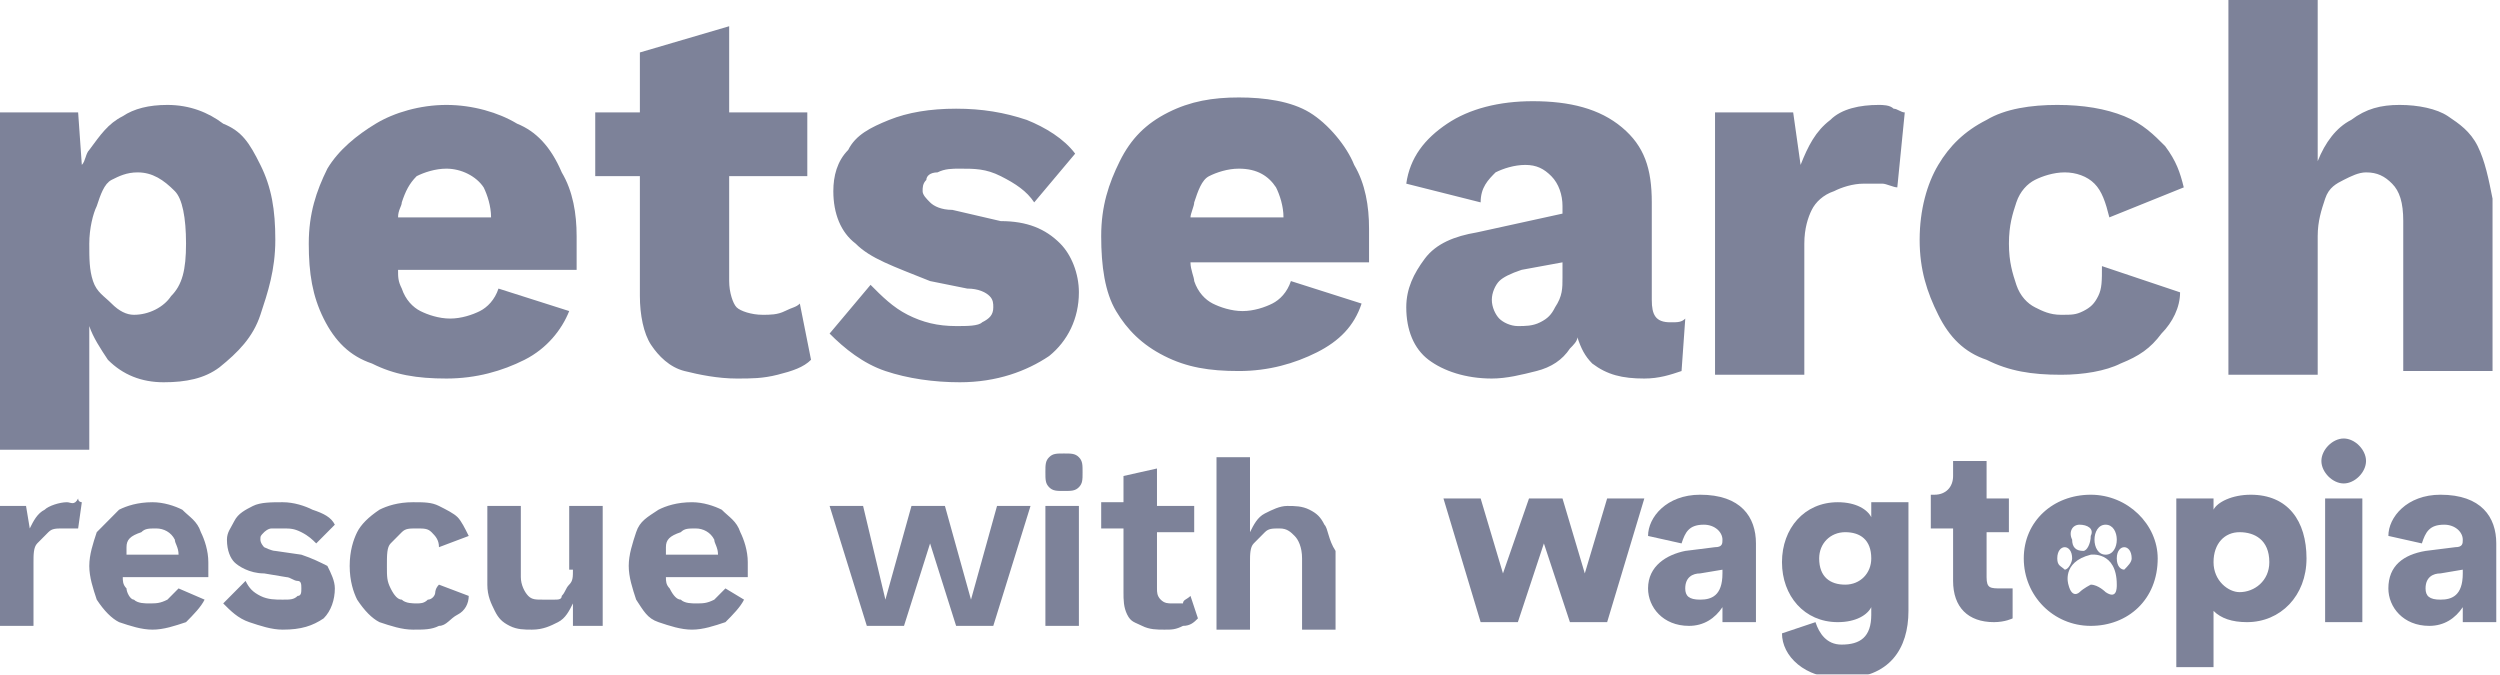
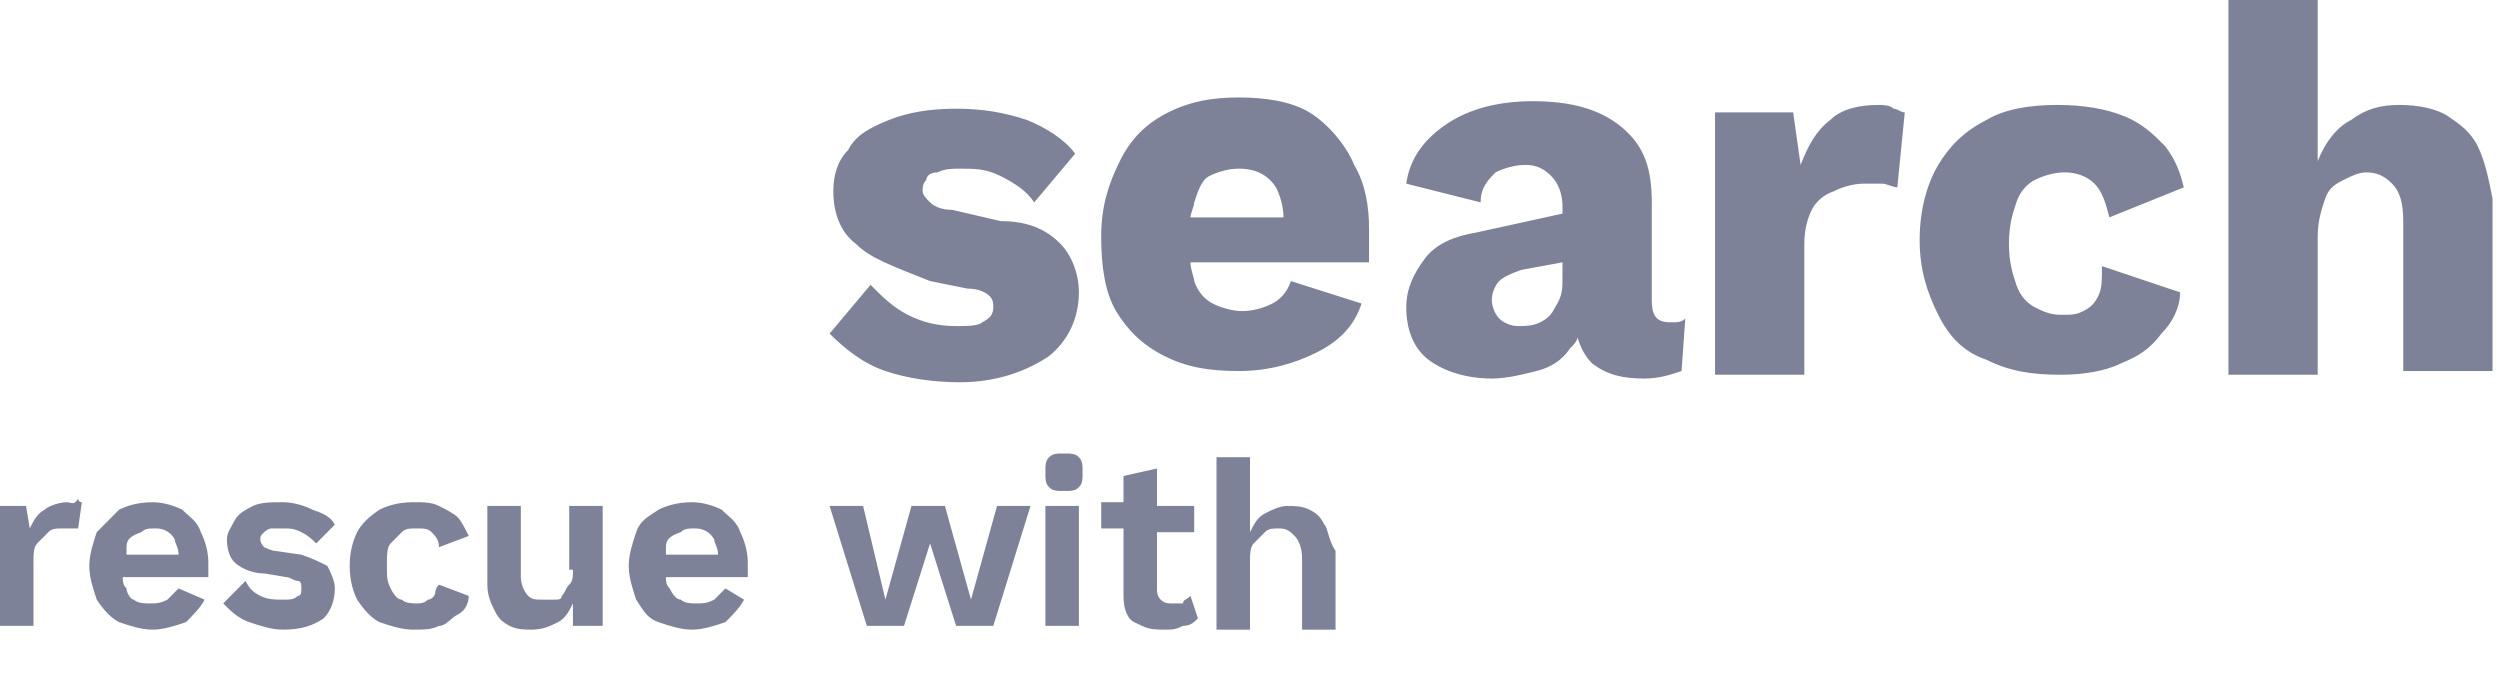
<svg xmlns="http://www.w3.org/2000/svg" width="63" height="17" viewBox="0 0 63 17" fill="none">
  <g id="Frame" opacity="0.7" clip-path="url(#clip0_113_253)">
    <g id="Group">
-       <path id="Vector" d="M5.625 3.117C5.25 2.833 4.781 2.644 4.219 2.644C3.75 2.644 3.375 2.739 3.094 2.928C2.719 3.117 2.531 3.4 2.25 3.778C2.156 3.872 2.156 4.061 2.062 4.156L1.969 2.833H0V11.333H2.25V8.217C2.344 8.5 2.531 8.783 2.719 9.067C3.094 9.444 3.562 9.633 4.125 9.633C4.688 9.633 5.156 9.539 5.531 9.256C6 8.878 6.375 8.5 6.562 7.933C6.75 7.367 6.938 6.8 6.938 6.044C6.938 5.289 6.844 4.722 6.562 4.156C6.281 3.589 6.094 3.306 5.625 3.117ZM4.312 7.461C4.125 7.744 3.75 7.933 3.375 7.933C3.188 7.933 3 7.839 2.812 7.65C2.625 7.461 2.438 7.367 2.344 7.083C2.25 6.8 2.25 6.517 2.25 6.139C2.25 5.761 2.344 5.383 2.438 5.194C2.531 4.911 2.625 4.628 2.812 4.533C3 4.439 3.188 4.344 3.469 4.344C3.844 4.344 4.125 4.533 4.406 4.817C4.594 5.006 4.688 5.478 4.688 6.139C4.688 6.8 4.594 7.178 4.312 7.461ZM13.031 3.117C12.562 2.833 11.906 2.644 11.25 2.644C10.594 2.644 9.938 2.833 9.469 3.117C9 3.4 8.531 3.778 8.25 4.25C7.969 4.817 7.781 5.383 7.781 6.139C7.781 6.894 7.875 7.461 8.156 8.028C8.438 8.594 8.812 8.972 9.375 9.161C9.938 9.444 10.5 9.539 11.25 9.539C12 9.539 12.656 9.35 13.219 9.067C13.781 8.783 14.156 8.311 14.344 7.839L12.562 7.272C12.469 7.556 12.281 7.744 12.094 7.839C11.906 7.933 11.625 8.028 11.344 8.028C11.062 8.028 10.781 7.933 10.594 7.839C10.406 7.744 10.219 7.556 10.125 7.272C10.031 7.083 10.031 6.989 10.031 6.8H14.531C14.531 6.706 14.531 6.517 14.531 6.422C14.531 6.328 14.531 6.139 14.531 5.95C14.531 5.383 14.438 4.817 14.156 4.344C13.875 3.683 13.5 3.306 13.031 3.117ZM10.5 4.439C10.688 4.344 10.969 4.25 11.25 4.25C11.625 4.25 12 4.439 12.188 4.722C12.281 4.911 12.375 5.194 12.375 5.478H10.031C10.031 5.289 10.125 5.194 10.125 5.1C10.219 4.817 10.312 4.628 10.5 4.439ZM20.438 9.067C20.25 9.256 19.969 9.35 19.594 9.444C19.219 9.539 18.938 9.539 18.562 9.539C18.094 9.539 17.625 9.444 17.25 9.35C16.875 9.256 16.594 8.972 16.406 8.689C16.219 8.406 16.125 7.933 16.125 7.461V4.439H15V2.833H16.125V1.322L18.375 0.661V2.833H20.344V4.439H18.375V7.083C18.375 7.367 18.469 7.65 18.562 7.744C18.656 7.839 18.938 7.933 19.219 7.933C19.406 7.933 19.594 7.933 19.781 7.839C19.969 7.744 20.062 7.744 20.156 7.65L20.438 9.067Z" fill="#172149" fill-opacity="0.8" />
      <path id="Vector_2" d="M26.719 6.139C27 6.422 27.188 6.894 27.188 7.367C27.188 8.028 26.906 8.594 26.438 8.972C25.875 9.35 25.125 9.633 24.188 9.633C23.531 9.633 22.875 9.539 22.312 9.35C21.75 9.161 21.281 8.783 20.906 8.406L21.938 7.178C22.219 7.461 22.5 7.744 22.875 7.933C23.25 8.122 23.625 8.217 24.094 8.217C24.375 8.217 24.656 8.217 24.75 8.122C24.938 8.028 25.031 7.933 25.031 7.744C25.031 7.65 25.031 7.556 24.938 7.461C24.844 7.367 24.656 7.272 24.375 7.272L23.438 7.083C22.5 6.706 21.938 6.517 21.562 6.139C21.188 5.856 21 5.383 21 4.817C21 4.439 21.094 4.061 21.375 3.778C21.562 3.4 21.938 3.211 22.406 3.022C22.875 2.833 23.438 2.739 24.094 2.739C24.75 2.739 25.312 2.833 25.875 3.022C26.344 3.211 26.812 3.494 27.094 3.872L26.062 5.1C25.875 4.817 25.594 4.628 25.219 4.439C24.844 4.25 24.562 4.25 24.188 4.25C24 4.25 23.812 4.25 23.625 4.344C23.438 4.344 23.344 4.439 23.344 4.533C23.25 4.628 23.25 4.722 23.25 4.817C23.25 4.911 23.344 5.006 23.438 5.1C23.531 5.194 23.719 5.289 24 5.289L25.219 5.572C25.875 5.572 26.344 5.761 26.719 6.139ZM34.125 4.156C34.406 4.628 34.5 5.194 34.5 5.761C34.5 5.95 34.5 6.044 34.5 6.233C34.5 6.422 34.5 6.517 34.5 6.611H30C30 6.8 30.094 6.989 30.094 7.083C30.188 7.367 30.375 7.556 30.562 7.65C30.75 7.744 31.031 7.839 31.312 7.839C31.594 7.839 31.875 7.744 32.062 7.65C32.25 7.556 32.438 7.367 32.531 7.083L34.312 7.65C34.125 8.217 33.75 8.594 33.188 8.878C32.625 9.161 31.969 9.35 31.219 9.35C30.469 9.35 29.906 9.256 29.344 8.972C28.781 8.689 28.406 8.311 28.125 7.839C27.844 7.367 27.75 6.706 27.75 5.95C27.75 5.194 27.938 4.628 28.219 4.061C28.5 3.494 28.875 3.117 29.438 2.833C30 2.55 30.562 2.456 31.219 2.456C31.875 2.456 32.531 2.55 33 2.833C33.469 3.117 33.938 3.683 34.125 4.156ZM30.094 5.1C30.094 5.194 30 5.383 30 5.478H32.344C32.344 5.194 32.25 4.911 32.156 4.722C31.969 4.439 31.688 4.25 31.219 4.25C30.938 4.25 30.656 4.344 30.469 4.439C30.281 4.533 30.188 4.817 30.094 5.1ZM42.094 8.122C42.281 8.122 42.375 8.122 42.469 8.028L42.375 9.35C42.094 9.444 41.812 9.539 41.438 9.539C40.875 9.539 40.5 9.444 40.125 9.161C39.938 8.972 39.844 8.783 39.75 8.5C39.75 8.594 39.656 8.689 39.562 8.783C39.375 9.067 39.094 9.256 38.719 9.35C38.344 9.444 37.969 9.539 37.594 9.539C36.938 9.539 36.375 9.35 36 9.067C35.625 8.783 35.438 8.311 35.438 7.744C35.438 7.272 35.625 6.894 35.906 6.517C36.188 6.139 36.656 5.95 37.219 5.856L39.375 5.383V5.194C39.375 4.911 39.281 4.628 39.094 4.439C38.906 4.25 38.719 4.156 38.438 4.156C38.156 4.156 37.875 4.25 37.688 4.344C37.5 4.533 37.312 4.722 37.312 5.1L35.438 4.628C35.531 3.967 35.906 3.494 36.469 3.117C37.031 2.739 37.781 2.55 38.625 2.55C39.562 2.55 40.312 2.739 40.875 3.211C41.438 3.683 41.625 4.25 41.625 5.1V7.556C41.625 7.933 41.719 8.122 42.094 8.122ZM39.375 6.989V6.611L38.344 6.8C38.062 6.894 37.875 6.989 37.781 7.083C37.688 7.178 37.594 7.367 37.594 7.556C37.594 7.744 37.688 7.933 37.781 8.028C37.875 8.122 38.062 8.217 38.25 8.217C38.438 8.217 38.625 8.217 38.812 8.122C39 8.028 39.094 7.933 39.188 7.744C39.375 7.461 39.375 7.272 39.375 6.989ZM47.344 2.644C46.875 2.644 46.406 2.739 46.125 3.022C45.75 3.306 45.562 3.683 45.375 4.156L45.188 2.833H43.219V9.444H45.469V6.139C45.469 5.761 45.562 5.478 45.656 5.289C45.75 5.1 45.938 4.911 46.219 4.817C46.406 4.722 46.688 4.628 46.969 4.628C47.156 4.628 47.344 4.628 47.438 4.628C47.531 4.628 47.719 4.722 47.812 4.722L48 2.833C47.906 2.833 47.812 2.739 47.719 2.739C47.625 2.644 47.438 2.644 47.344 2.644ZM52.875 7.461C52.781 7.65 52.688 7.744 52.5 7.839C52.312 7.933 52.219 7.933 51.938 7.933C51.656 7.933 51.469 7.839 51.281 7.744C51.094 7.65 50.906 7.461 50.812 7.178C50.719 6.894 50.625 6.611 50.625 6.139C50.625 5.667 50.719 5.383 50.812 5.1C50.906 4.817 51.094 4.628 51.281 4.533C51.469 4.439 51.75 4.344 52.031 4.344C52.312 4.344 52.594 4.439 52.781 4.628C52.969 4.817 53.062 5.1 53.156 5.478L55.031 4.722C54.938 4.344 54.844 4.061 54.562 3.683C54.281 3.4 54 3.117 53.531 2.928C53.062 2.739 52.5 2.644 51.844 2.644C51.188 2.644 50.531 2.739 50.062 3.022C49.5 3.306 49.125 3.683 48.844 4.156C48.562 4.628 48.375 5.289 48.375 6.044C48.375 6.8 48.562 7.367 48.844 7.933C49.125 8.5 49.5 8.878 50.062 9.067C50.625 9.35 51.188 9.444 51.938 9.444C52.5 9.444 53.062 9.35 53.438 9.161C53.906 8.972 54.188 8.783 54.469 8.406C54.75 8.122 54.938 7.744 54.938 7.367L52.969 6.706C52.969 7.083 52.969 7.272 52.875 7.461ZM62.438 3.683C62.25 3.306 61.969 3.117 61.688 2.928C61.406 2.739 60.938 2.644 60.469 2.644C60 2.644 59.625 2.739 59.25 3.022C58.875 3.211 58.594 3.589 58.406 4.061V0H56.156V9.444H58.406V5.95C58.406 5.572 58.5 5.289 58.594 5.006C58.688 4.722 58.875 4.628 59.062 4.533C59.25 4.439 59.438 4.344 59.625 4.344C59.906 4.344 60.094 4.439 60.281 4.628C60.469 4.817 60.562 5.1 60.562 5.572V9.35H62.812V5.006C62.719 4.533 62.625 4.061 62.438 3.683Z" fill="#172149" fill-opacity="0.8" />
      <g id="Group_2">
-         <path id="Vector_3" d="M39.375 12.561L39.937 14.45L40.5 12.561H41.437L40.5 15.678H39.562L38.906 13.694L38.25 15.678H37.312L36.375 12.561H37.312L37.875 14.45L38.531 12.561H39.375ZM42.468 13.883L43.218 13.789C43.406 13.789 43.406 13.694 43.406 13.6C43.406 13.411 43.218 13.222 42.937 13.222C42.562 13.222 42.468 13.411 42.375 13.694L41.531 13.506C41.531 13.033 42 12.467 42.843 12.467C43.875 12.467 44.25 13.033 44.25 13.694V15.206C44.25 15.489 44.25 15.678 44.25 15.678H43.406C43.406 15.678 43.406 15.583 43.406 15.3C43.218 15.583 42.937 15.772 42.562 15.772C41.906 15.772 41.531 15.3 41.531 14.828C41.531 14.261 42 13.978 42.468 13.883ZM43.406 14.45V14.356L42.843 14.45C42.656 14.45 42.468 14.544 42.468 14.828C42.468 15.017 42.562 15.111 42.843 15.111C43.125 15.111 43.406 15.017 43.406 14.45ZM45.75 15.678C45.843 15.961 46.031 16.244 46.406 16.244C46.875 16.244 47.156 16.056 47.156 15.489V15.3C47.062 15.489 46.781 15.678 46.312 15.678C45.468 15.678 44.906 15.017 44.906 14.167C44.906 13.317 45.468 12.656 46.312 12.656C46.781 12.656 47.062 12.845 47.156 13.033V12.656H48.093V15.395C48.093 16.339 47.625 17.095 46.406 17.095C45.468 17.095 44.906 16.528 44.906 15.961L45.75 15.678ZM47.156 14.072C47.156 13.6 46.875 13.411 46.5 13.411C46.125 13.411 45.843 13.694 45.843 14.072C45.843 14.544 46.125 14.733 46.5 14.733C46.875 14.733 47.156 14.45 47.156 14.072Z" fill="#172149" fill-opacity="0.8" />
-         <path id="Vector_4" d="M50.062 12.561H50.624V13.411H50.062V14.544C50.062 14.828 50.156 14.828 50.437 14.828C50.531 14.828 50.624 14.828 50.718 14.828V15.583C50.718 15.583 50.531 15.678 50.249 15.678C49.593 15.678 49.218 15.3 49.218 14.639V13.317H48.656V12.467H48.749C49.031 12.467 49.218 12.278 49.218 11.994V11.617H50.062V12.561ZM54.843 16.905V12.561H55.781V12.844C55.874 12.655 56.249 12.467 56.718 12.467C57.656 12.467 58.124 13.128 58.124 14.072C58.124 15.017 57.468 15.678 56.624 15.678C56.249 15.678 55.968 15.583 55.781 15.394V16.811H54.843V16.905ZM56.437 13.411C56.062 13.411 55.781 13.694 55.781 14.167C55.781 14.639 56.156 14.922 56.437 14.922C56.812 14.922 57.187 14.639 57.187 14.167C57.187 13.6 56.812 13.411 56.437 13.411ZM59.062 11.05C59.343 11.05 59.624 11.333 59.624 11.617C59.624 11.9 59.343 12.183 59.062 12.183C58.781 12.183 58.499 11.9 58.499 11.617C58.499 11.333 58.781 11.05 59.062 11.05ZM58.593 15.678V12.561H59.531V15.678H58.593ZM61.124 13.883L61.874 13.789C62.062 13.789 62.062 13.694 62.062 13.6C62.062 13.411 61.874 13.222 61.593 13.222C61.218 13.222 61.124 13.411 61.031 13.694L60.187 13.505C60.187 13.033 60.656 12.467 61.499 12.467C62.531 12.467 62.906 13.033 62.906 13.694V15.206C62.906 15.489 62.906 15.678 62.906 15.678H62.062C62.062 15.678 62.062 15.583 62.062 15.3C61.874 15.583 61.593 15.772 61.218 15.772C60.562 15.772 60.187 15.3 60.187 14.828C60.187 14.261 60.562 13.978 61.124 13.883ZM62.062 14.45V14.355L61.499 14.45C61.312 14.45 61.124 14.544 61.124 14.828C61.124 15.017 61.218 15.111 61.499 15.111C61.781 15.111 62.062 15.017 62.062 14.45ZM52.687 12.467C51.749 12.467 50.999 13.128 50.999 14.072C50.999 15.017 51.749 15.772 52.687 15.772C53.624 15.772 54.374 15.111 54.374 14.072C54.374 13.222 53.624 12.467 52.687 12.467ZM53.062 13.222C53.249 13.222 53.343 13.411 53.343 13.6C53.343 13.789 53.249 13.978 53.062 13.978C52.874 13.978 52.781 13.789 52.781 13.6C52.781 13.411 52.874 13.222 53.062 13.222ZM52.406 13.222C52.593 13.222 52.781 13.317 52.687 13.505C52.687 13.694 52.593 13.883 52.499 13.883C52.312 13.883 52.218 13.789 52.218 13.6C52.124 13.411 52.218 13.222 52.406 13.222ZM52.031 14.355C51.937 14.261 51.843 14.261 51.843 14.072C51.843 13.883 51.937 13.789 52.031 13.789C52.124 13.789 52.218 13.883 52.218 14.072C52.218 14.167 52.124 14.355 52.031 14.355ZM53.062 14.922C53.062 14.922 52.874 14.733 52.687 14.733C52.687 14.733 52.499 14.828 52.406 14.922C52.406 14.922 52.218 15.111 52.124 14.733C52.124 14.733 51.937 14.167 52.687 13.978C52.687 13.978 53.343 13.883 53.343 14.733C53.343 14.828 53.343 15.111 53.062 14.922ZM53.531 14.355C53.437 14.355 53.343 14.261 53.343 14.072C53.343 13.883 53.437 13.789 53.531 13.789C53.624 13.789 53.718 13.883 53.718 14.072C53.718 14.167 53.624 14.261 53.531 14.355Z" fill="#172149" fill-opacity="0.8" />
-       </g>
+         </g>
      <path id="Vector_5" d="M11.062 14.733L11.812 15.017C11.812 15.206 11.719 15.395 11.531 15.489C11.344 15.583 11.25 15.772 11.062 15.772C10.875 15.867 10.688 15.867 10.406 15.867C10.125 15.867 9.844 15.772 9.562 15.678C9.375 15.583 9.188 15.395 9 15.111C8.906 14.922 8.812 14.639 8.812 14.261C8.812 13.883 8.906 13.6 9 13.411C9.094 13.222 9.281 13.033 9.562 12.845C9.75 12.75 10.031 12.656 10.406 12.656C10.688 12.656 10.875 12.656 11.062 12.75C11.25 12.845 11.438 12.939 11.531 13.033C11.625 13.128 11.719 13.317 11.812 13.506L11.062 13.789C11.062 13.6 10.969 13.506 10.875 13.411C10.781 13.317 10.688 13.317 10.5 13.317C10.312 13.317 10.219 13.317 10.125 13.411C10.031 13.506 9.938 13.6 9.844 13.694C9.75 13.789 9.75 13.978 9.75 14.261C9.75 14.544 9.75 14.639 9.844 14.828C9.938 15.017 10.031 15.111 10.125 15.111C10.219 15.206 10.406 15.206 10.5 15.206C10.594 15.206 10.688 15.206 10.781 15.111C10.875 15.111 10.969 15.017 10.969 14.922C10.969 14.922 10.969 14.828 11.062 14.733ZM7.594 13.978L6.938 13.883C6.844 13.883 6.656 13.789 6.656 13.789C6.656 13.789 6.562 13.694 6.562 13.6C6.562 13.506 6.562 13.506 6.656 13.411C6.656 13.411 6.75 13.317 6.844 13.317C6.938 13.317 7.031 13.317 7.125 13.317C7.312 13.317 7.406 13.317 7.594 13.411C7.781 13.506 7.875 13.6 7.969 13.694L8.438 13.222C8.344 13.033 8.156 12.939 7.875 12.845C7.688 12.75 7.406 12.656 7.125 12.656C6.844 12.656 6.562 12.656 6.375 12.75C6.188 12.845 6 12.939 5.906 13.128C5.812 13.317 5.719 13.411 5.719 13.6C5.719 13.883 5.812 14.072 5.906 14.167C6 14.261 6.281 14.45 6.656 14.45L7.219 14.544C7.312 14.544 7.406 14.639 7.5 14.639C7.594 14.639 7.594 14.733 7.594 14.828C7.594 14.922 7.594 15.017 7.5 15.017C7.406 15.111 7.312 15.111 7.125 15.111C6.938 15.111 6.75 15.111 6.562 15.017C6.375 14.922 6.281 14.828 6.188 14.639L5.625 15.206C5.812 15.395 6 15.583 6.281 15.678C6.562 15.772 6.844 15.867 7.125 15.867C7.594 15.867 7.875 15.772 8.156 15.583C8.344 15.395 8.438 15.111 8.438 14.828C8.438 14.639 8.344 14.45 8.25 14.261C8.062 14.167 7.875 14.072 7.594 13.978ZM14.438 14.356C14.438 14.544 14.438 14.639 14.344 14.733C14.25 14.828 14.25 14.922 14.156 15.017C14.156 15.111 14.062 15.111 13.969 15.111C13.875 15.111 13.781 15.111 13.688 15.111C13.5 15.111 13.406 15.111 13.312 15.017C13.219 14.922 13.125 14.733 13.125 14.544V12.75H12.281V14.733C12.281 15.017 12.375 15.206 12.469 15.395C12.562 15.583 12.656 15.678 12.844 15.772C13.031 15.867 13.219 15.867 13.406 15.867C13.688 15.867 13.875 15.772 14.062 15.678C14.25 15.583 14.344 15.395 14.438 15.206V15.772H15.188V12.75H14.344V14.356H14.438ZM1.688 12.656C1.5 12.656 1.219 12.75 1.125 12.845C0.938 12.939 0.844 13.128 0.75 13.317L0.656 12.75H0V15.772H0.844V14.167C0.844 13.978 0.844 13.789 0.938 13.694C1.031 13.6 1.125 13.506 1.219 13.411C1.312 13.317 1.406 13.317 1.594 13.317C1.688 13.317 1.781 13.317 1.781 13.317C1.875 13.317 1.875 13.317 1.969 13.317L2.062 12.656C2.062 12.656 1.969 12.656 1.969 12.561C1.875 12.75 1.781 12.656 1.688 12.656ZM5.062 13.411C5.156 13.6 5.25 13.883 5.25 14.167C5.25 14.261 5.25 14.356 5.25 14.356C5.25 14.45 5.25 14.45 5.25 14.544H3.094C3.094 14.639 3.094 14.733 3.188 14.828C3.188 14.922 3.281 15.111 3.375 15.111C3.469 15.206 3.656 15.206 3.75 15.206C3.938 15.206 4.031 15.206 4.219 15.111C4.312 15.017 4.406 14.922 4.5 14.828L5.156 15.111C5.062 15.3 4.875 15.489 4.688 15.678C4.406 15.772 4.125 15.867 3.844 15.867C3.562 15.867 3.281 15.772 3 15.678C2.812 15.583 2.625 15.395 2.438 15.111C2.344 14.828 2.25 14.544 2.25 14.261C2.25 13.978 2.344 13.694 2.438 13.411C2.625 13.222 2.812 13.033 3 12.845C3.188 12.75 3.469 12.656 3.844 12.656C4.125 12.656 4.406 12.75 4.594 12.845C4.781 13.033 4.969 13.128 5.062 13.411ZM3.188 13.789C3.188 13.883 3.188 13.978 3.188 13.978H4.5C4.5 13.789 4.406 13.694 4.406 13.6C4.312 13.411 4.125 13.317 3.938 13.317C3.75 13.317 3.656 13.317 3.562 13.411C3.281 13.506 3.188 13.6 3.188 13.789ZM18.656 13.411C18.75 13.6 18.844 13.883 18.844 14.167C18.844 14.261 18.844 14.356 18.844 14.356C18.844 14.45 18.844 14.45 18.844 14.544H16.781C16.781 14.639 16.781 14.733 16.875 14.828C16.969 15.017 17.062 15.111 17.156 15.111C17.25 15.206 17.438 15.206 17.531 15.206C17.719 15.206 17.812 15.206 18 15.111C18.094 15.017 18.188 14.922 18.281 14.828L18.75 15.111C18.656 15.3 18.469 15.489 18.281 15.678C18 15.772 17.719 15.867 17.438 15.867C17.156 15.867 16.875 15.772 16.594 15.678C16.312 15.583 16.219 15.395 16.031 15.111C15.938 14.828 15.844 14.544 15.844 14.261C15.844 13.978 15.938 13.694 16.031 13.411C16.125 13.128 16.312 13.033 16.594 12.845C16.781 12.75 17.062 12.656 17.438 12.656C17.719 12.656 18 12.75 18.188 12.845C18.375 13.033 18.562 13.128 18.656 13.411ZM16.781 13.789C16.781 13.883 16.781 13.978 16.781 13.978H18.094C18.094 13.789 18 13.694 18 13.6C17.906 13.411 17.719 13.317 17.531 13.317C17.344 13.317 17.25 13.317 17.156 13.411C16.875 13.506 16.781 13.6 16.781 13.789ZM29.812 15.206C29.719 15.206 29.625 15.206 29.531 15.206C29.438 15.206 29.344 15.206 29.25 15.111C29.156 15.017 29.156 14.922 29.156 14.828V13.411H30.094V12.75H29.156V11.806L28.312 11.995V12.656H27.75V13.317H28.312V14.922C28.312 15.111 28.312 15.3 28.406 15.489C28.5 15.678 28.594 15.678 28.781 15.772C28.969 15.867 29.156 15.867 29.344 15.867C29.531 15.867 29.625 15.867 29.812 15.772C30 15.772 30.094 15.678 30.188 15.583L30 15.017C29.906 15.111 29.812 15.111 29.812 15.206ZM24.469 15.111L23.812 12.75H22.969L22.312 15.111L21.75 12.75H20.906L21.844 15.772H22.781L23.438 13.694L24.094 15.772H25.031L25.969 12.75H25.125L24.469 15.111ZM33.375 13.222C33.281 13.033 33.188 12.939 33 12.845C32.812 12.75 32.625 12.75 32.438 12.75C32.25 12.75 32.062 12.845 31.875 12.939C31.688 13.033 31.594 13.222 31.5 13.411V11.522H30.656V15.867H31.5V14.167C31.5 13.978 31.5 13.789 31.594 13.694C31.688 13.6 31.781 13.506 31.875 13.411C31.969 13.317 32.062 13.317 32.25 13.317C32.438 13.317 32.531 13.411 32.625 13.506C32.719 13.6 32.812 13.789 32.812 14.072V15.867H33.656V13.883C33.469 13.6 33.469 13.317 33.375 13.222ZM26.812 11.428C26.625 11.428 26.531 11.428 26.438 11.522C26.344 11.617 26.344 11.711 26.344 11.9C26.344 12.089 26.344 12.183 26.438 12.278C26.531 12.372 26.625 12.372 26.812 12.372C27 12.372 27.094 12.372 27.188 12.278C27.281 12.183 27.281 12.089 27.281 11.9C27.281 11.711 27.281 11.617 27.188 11.522C27.094 11.428 27 11.428 26.812 11.428ZM26.344 15.772H27.188V12.75H26.344V15.772Z" fill="#172149" fill-opacity="0.8" />
    </g>
  </g>
  <defs>
    <clipPath id="clip0_113_253">
      <rect width="63" height="17" fill="white" />
    </clipPath>
  </defs>
</svg>